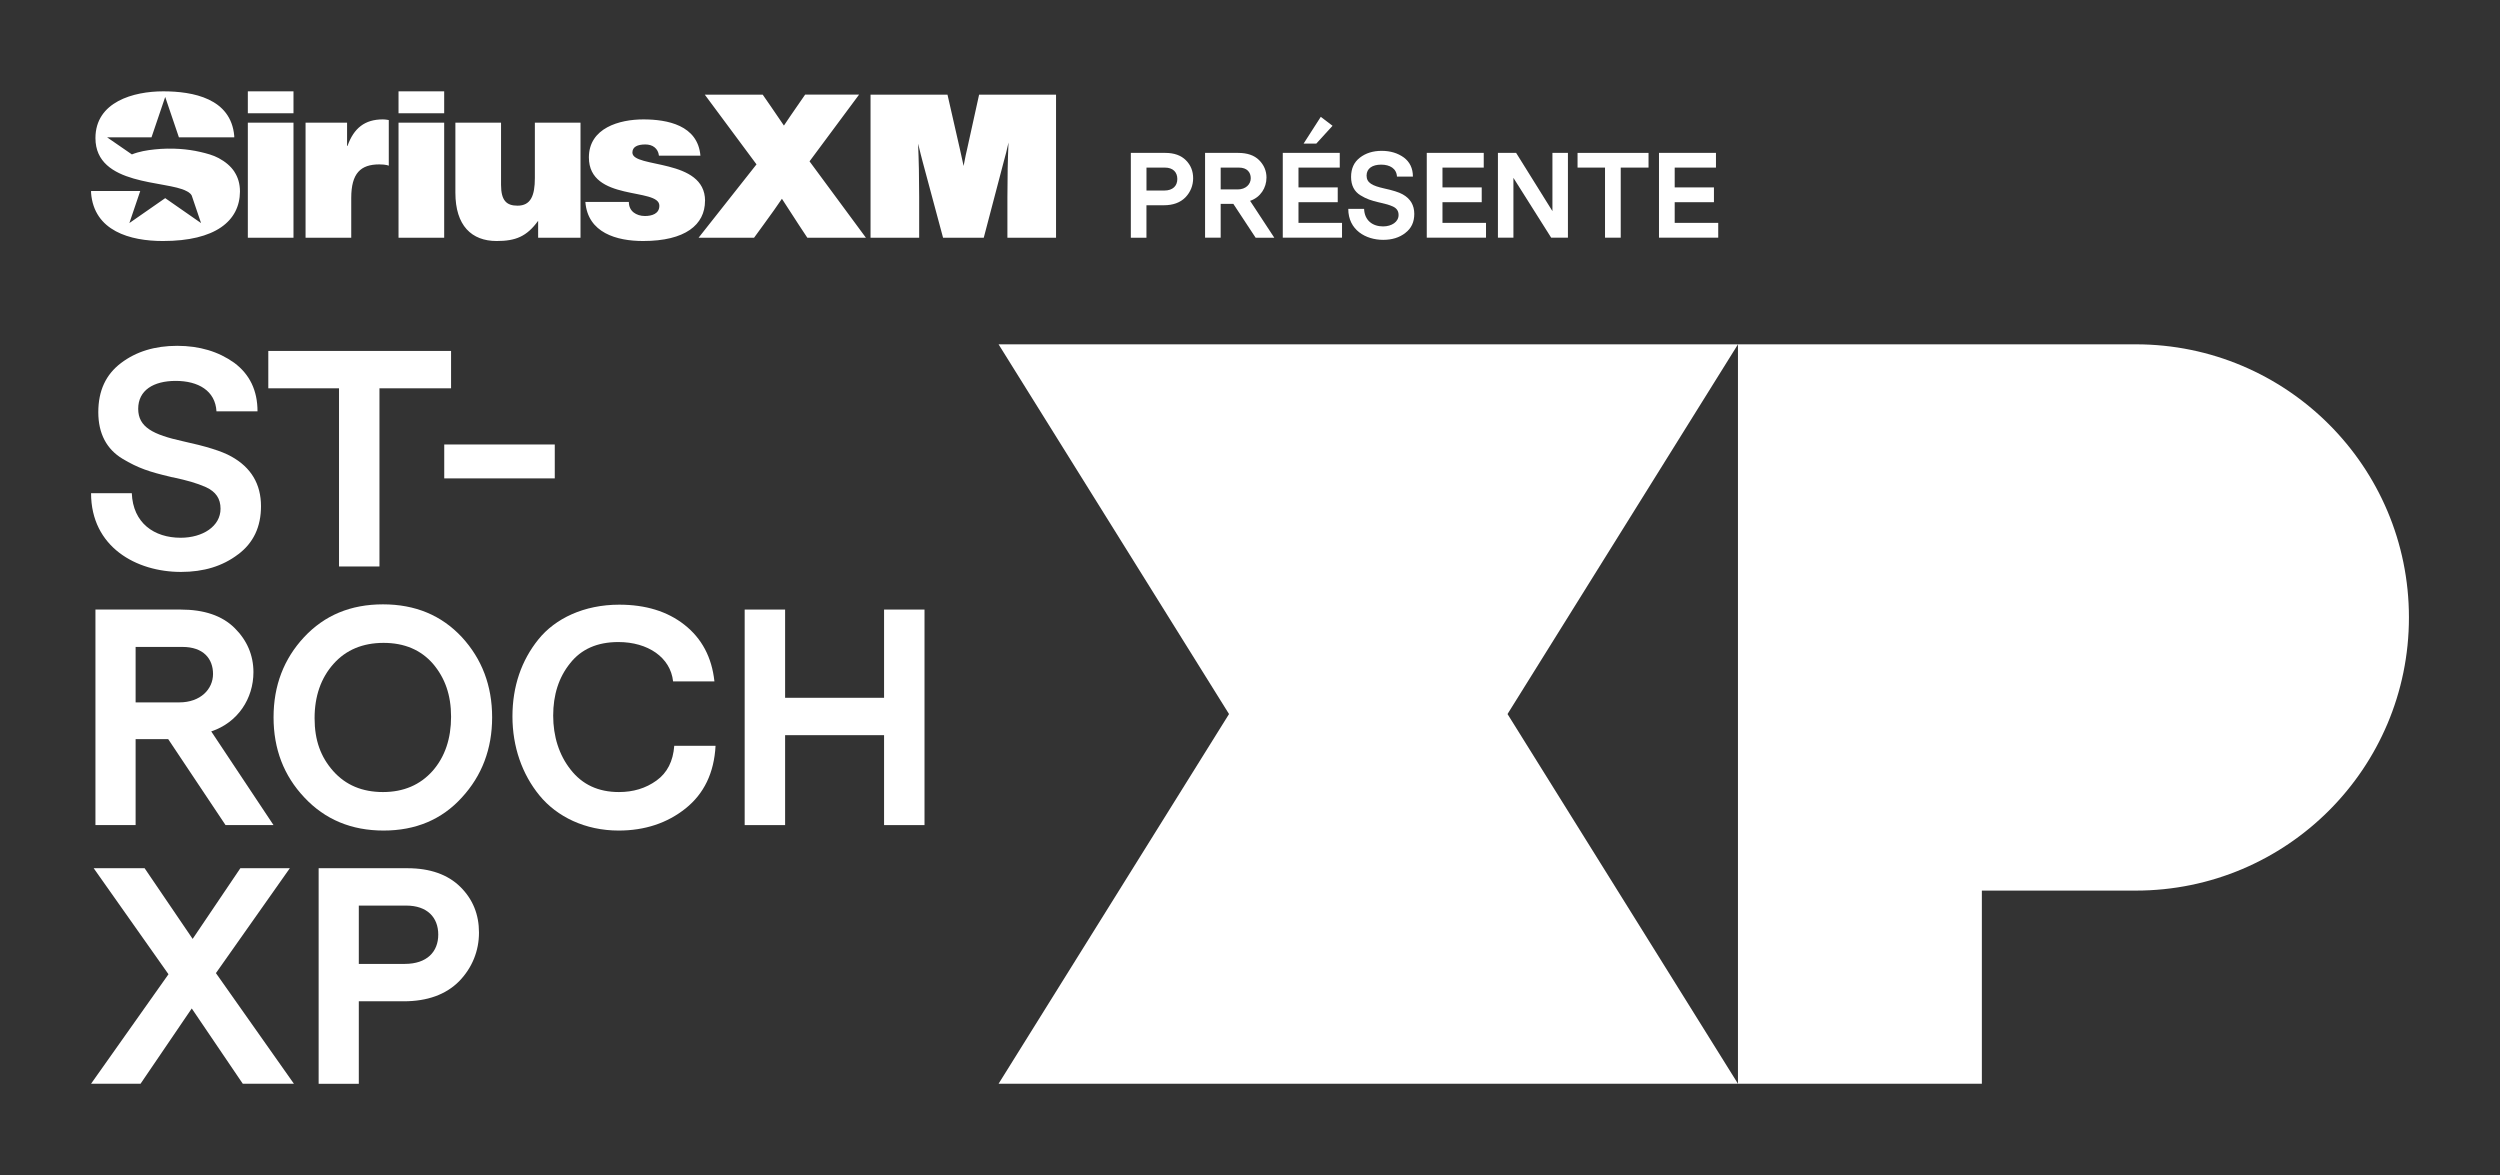
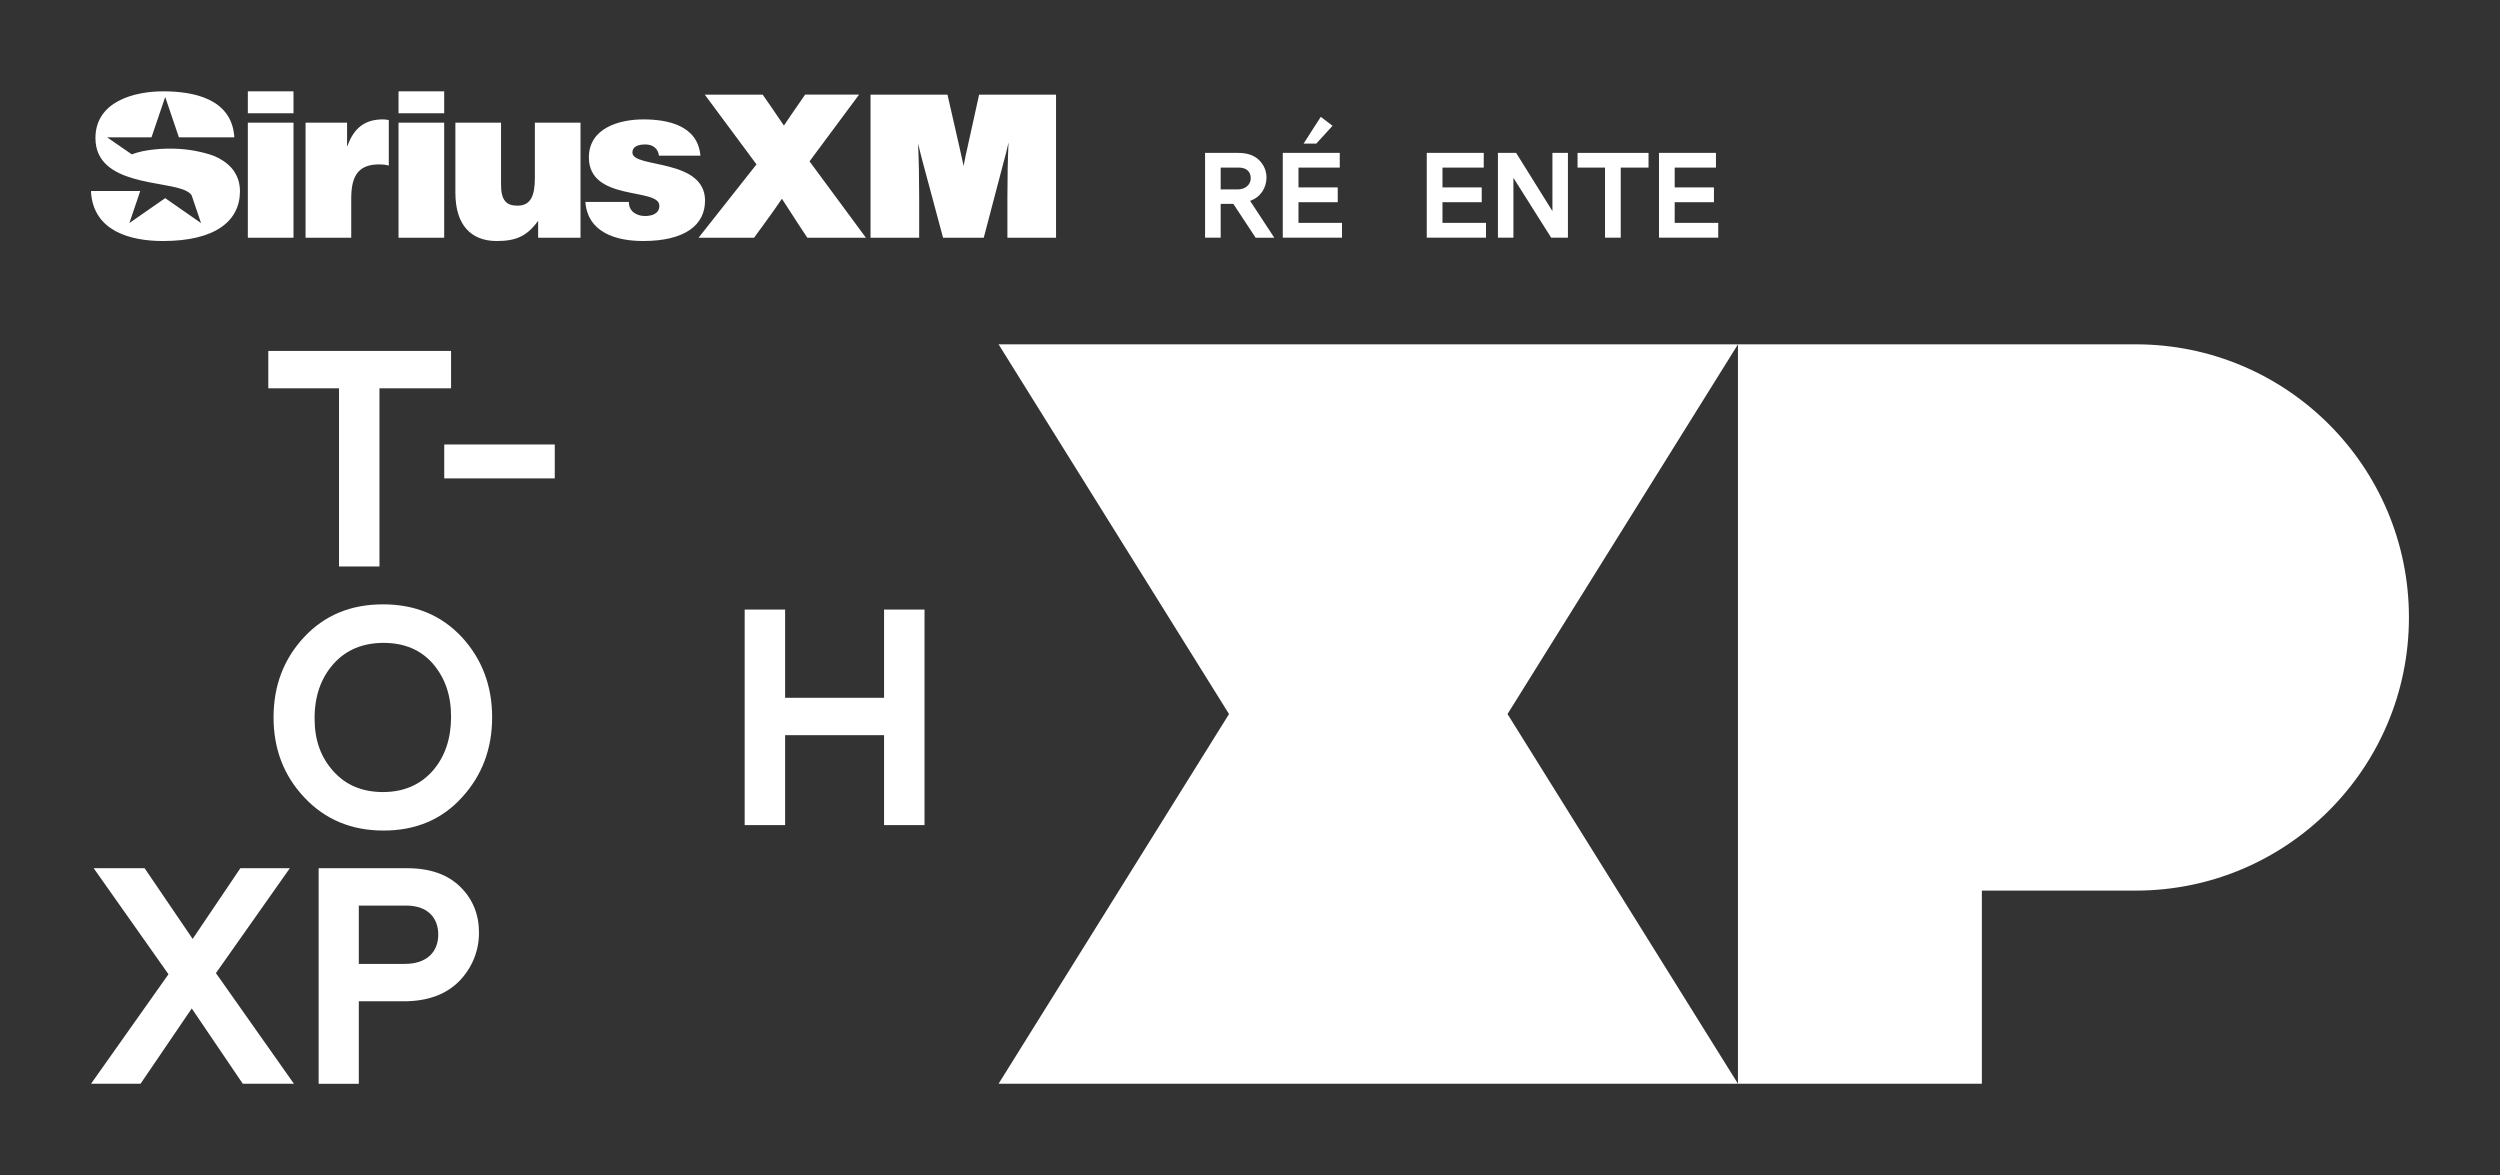
<svg xmlns="http://www.w3.org/2000/svg" id="Calque_1" data-name="Calque 1" viewBox="0 0 838.96 394.34">
  <rect x="0" y="0" width="838.96" height="394.34" fill="#333333" stroke="none" />
  <defs>
    <style>
      .cls-1 {
        fill: #fff;
        stroke-width: 0px;
      }
    </style>
  </defs>
  <g>
    <g id="Illustration_5" data-name="Illustration 5">
      <g>
        <polygon class="cls-1" points="335.11 115.56 412.44 239.62 335.11 363.68 583.23 363.68 505.9 239.62 583.23 115.56 335.11 115.56" />
        <path class="cls-1" d="M716.74,115.56h-133.51v248.12h81.85v-64.81h51.66c50.62,0,91.66-41.04,91.66-91.66s-41.04-91.66-91.66-91.66" />
        <g>
-           <path class="cls-1" d="M79.88,186.05c-5.18,3.95-11.52,5.88-19.14,5.88-15.04,0-30.18-8.39-30.18-26.42h13.67c.39,10.03,7.52,14.95,16.4,14.95,7.42,0,13.38-3.86,13.38-9.74,0-3.38-1.56-5.69-4.88-7.23-3.32-1.45-6.15-2.22-10.94-3.28-.49-.1-.78-.1-.98-.2-6.93-1.63-10.84-2.89-16.11-6.07-5.27-3.18-8.11-8.39-8.11-15.62s2.54-12.64,7.62-16.49c5.08-3.85,11.33-5.78,18.85-5.78s13.86,1.93,19.14,5.69c5.18,3.86,7.82,9.26,7.82,16.3h-13.77c-.39-6.94-6.15-10.22-13.67-10.22s-12.6,3.18-12.6,9.36,4.98,8.68,15.04,10.9c7.52,1.64,12.99,3.28,16.21,5.11,6.64,3.67,9.96,9.26,9.96,16.68,0,6.94-2.54,12.34-7.72,16.2" />
          <polygon class="cls-1" points="151.37 130.31 127.34 130.31 127.34 190.1 113.77 190.1 113.77 130.31 90.04 130.31 90.04 117.77 151.37 117.77 151.37 130.31" />
          <rect class="cls-1" x="149.08" y="149.16" width="37.09" height="11.38" />
-           <path class="cls-1" d="M45.51,235.71h14.65c7.13,0,11.33-4.44,11.33-9.54s-3.22-9.07-10.25-9.07h-15.73v18.61ZM75.69,276.89l-19.24-28.84h-10.94v28.84h-13.48v-72.33h28.61c7.82,0,13.87,2.02,18.07,6.17,4.2,4.14,6.34,9.16,6.34,14.85,0,8.78-5.17,16.88-14.16,19.87l20.9,31.44h-16.12Z" />
          <path class="cls-1" d="M111.92,222.79c-4.2,4.72-6.35,10.8-6.35,18.22s2.05,13.02,6.25,17.75c4.2,4.72,9.77,7.04,16.7,7.04s12.5-2.41,16.7-7.14c4.11-4.72,6.15-10.8,6.15-18.13s-2.05-13.02-6.05-17.75c-4.1-4.72-9.67-7.04-16.6-7.04s-12.6,2.32-16.79,7.04M102.15,267.63c-6.93-7.33-10.35-16.3-10.35-26.91s3.42-19.58,10.25-26.91c6.84-7.33,15.63-11,26.47-11s19.63,3.67,26.47,11c6.74,7.33,10.16,16.3,10.16,26.91s-3.42,19.58-10.16,26.91c-6.74,7.42-15.53,11.09-26.27,11.09s-19.63-3.67-26.57-11.09" />
-           <path class="cls-1" d="M220.31,261.94c3.61-2.61,5.57-6.46,5.96-11.67h13.86c-.49,9.16-3.91,16.11-10.06,21.03-6.15,4.91-13.67,7.42-22.46,7.42-11.23,0-20.7-4.63-26.56-11.77-5.86-7.14-9.08-16.39-9.08-26.52s3.03-18.81,8.7-25.85c5.66-7.04,15.33-11.66,27.14-11.66,8.79,0,16.12,2.21,21.88,6.75,5.76,4.54,9.18,10.8,10.06,19h-13.87c-.88-8.1-8.5-13.21-18.36-13.21-7.13,0-12.5,2.41-16.21,7.14-3.81,4.72-5.67,10.61-5.67,17.55s1.96,13.21,5.86,18.13c3.91,5.01,9.28,7.52,16.21,7.52,4.79,0,8.99-1.25,12.6-3.86" />
          <polygon class="cls-1" points="310.25 276.89 296.68 276.89 296.68 246.71 263.47 246.71 263.47 276.89 249.9 276.89 249.9 204.56 263.47 204.56 263.47 234.17 296.68 234.17 296.68 204.56 310.25 204.56 310.25 276.89" />
          <polygon class="cls-1" points="72.46 326.56 98.63 363.68 81.47 363.68 64.35 338.42 47.17 363.68 30.56 363.68 56.54 326.94 31.44 291.36 48.53 291.36 64.65 315.08 80.66 291.36 97.26 291.36 72.46 326.56" />
          <path class="cls-1" d="M120.41,323.47h15.43c7.42,0,11.23-4.05,11.23-9.83s-3.71-9.74-10.74-9.74h-15.92v19.58ZM106.93,291.36h29.79c7.62,0,13.57,2.12,17.77,6.27,4.2,4.15,6.25,9.26,6.25,15.34s-2.25,11.77-6.64,16.3c-4.49,4.53-10.74,6.75-18.65,6.75h-15.04v27.68h-13.48v-72.33Z" />
        </g>
      </g>
    </g>
    <g>
-       <path class="cls-1" d="M379.5,51.31h11.57c2.96,0,5.27.83,6.9,2.47,1.63,1.63,2.43,3.64,2.43,6.03s-.87,4.63-2.58,6.41c-1.75,1.78-4.17,2.66-7.25,2.66h-5.84v10.89h-5.24v-28.45ZM384.74,63.94h5.99c2.88,0,4.36-1.59,4.36-3.87s-1.44-3.83-4.17-3.83h-6.18v7.7Z" />
      <path class="cls-1" d="M421.36,79.76l-7.47-11.34h-4.25v11.34h-5.24v-28.45h11.12c3.03,0,5.39.8,7.02,2.43,1.63,1.63,2.47,3.6,2.47,5.84,0,3.45-2.01,6.64-5.5,7.82l8.12,12.37h-6.26ZM409.64,63.57h5.69c2.77,0,4.4-1.75,4.4-3.76s-1.25-3.57-3.98-3.57h-6.11v7.32Z" />
      <path class="cls-1" d="M430.48,79.76v-28.45h19.12v4.93h-13.85v6.64h13.17v4.97h-13.17v6.94h14.61v4.97h-19.88ZM437.46,48.2l5.77-8.99,3.95,3-5.46,5.99h-4.25Z" />
-       <path class="cls-1" d="M471.62,78.17c-2.01,1.56-4.48,2.32-7.44,2.32-5.84,0-11.72-3.3-11.72-10.39h5.31c.15,3.94,2.92,5.88,6.37,5.88,2.88,0,5.2-1.52,5.2-3.83,0-1.33-.61-2.24-1.9-2.85-1.29-.57-2.39-.87-4.25-1.29-.19-.04-.3-.04-.38-.08-2.69-.64-4.21-1.14-6.26-2.39-2.05-1.25-3.15-3.3-3.15-6.15s.99-4.97,2.96-6.49c1.97-1.52,4.4-2.28,7.32-2.28s5.39.76,7.44,2.24c2.01,1.52,3.03,3.64,3.03,6.41h-5.35c-.15-2.73-2.39-4.02-5.31-4.02s-4.89,1.25-4.89,3.68,1.93,3.41,5.84,4.29c2.92.64,5.05,1.29,6.3,2.01,2.58,1.44,3.87,3.64,3.87,6.56,0,2.73-.99,4.86-3,6.37Z" />
      <path class="cls-1" d="M478.8,79.76v-28.45h19.12v4.93h-13.85v6.64h13.17v4.97h-13.17v6.94h14.61v4.97h-19.88Z" />
      <path class="cls-1" d="M526.16,79.76h-5.61l-12.67-20.07v20.07h-5.2v-28.45h6.11l12.18,19.54v-19.54h5.2v28.45Z" />
      <path class="cls-1" d="M553.22,56.24h-9.33v23.52h-5.27v-23.52h-9.22v-4.93h23.82v4.93Z" />
      <path class="cls-1" d="M556.73,79.76v-28.45h19.12v4.93h-13.85v6.64h13.17v4.97h-13.17v6.94h14.61v4.97h-19.88Z" />
    </g>
  </g>
  <g id="Horizontal_Blanc" data-name="Horizontal Blanc">
    <path class="cls-1" d="M83.17,41.17h15.32v38.61h-15.32v-38.61ZM83.17,30.65h15.32v7.37h-15.32v-7.37ZM133.74,30.65h15.32v7.37h-15.32v-7.37ZM133.74,41.17h15.32v38.61h-15.32v-38.61ZM179.49,41.17h15.32v38.6h-14.22v-5.67c-3.83,5.3-7.59,6.78-13.92,6.78-8.4,0-13.85-5.15-13.85-16.21v-23.5h15.32v20.85c0,5.3,1.85,7,5.53,7,4.42,0,5.82-3.32,5.82-9.28v-18.57ZM236.59,67.4c0,8.03-6.63,13.48-20.78,13.48-8.84,0-18.57-2.72-19.37-13.11h14.59c0,1.55.59,2.73,1.62,3.54.96.74,2.28,1.18,3.76,1.18,2.36,0,4.86-.74,4.86-3.46,0-6.19-23.65-1.25-23.65-16.21,0-9.87,10.24-12.75,18.27-12.75s18.27,1.92,19.16,12.16h-13.92c-.15-1.25-.66-2.14-1.48-2.8-.81-.66-1.91-.95-3.09-.95-2.65,0-4.34.81-4.34,2.72,0,5.38,24.39,1.77,24.39,16.21ZM78.67,57.67c1.17,1.78,1.86,3.95,1.86,6.62h0c-.08,9.88-8.25,16.59-25.86,16.59-11,0-23.11-3.35-24.11-16.14v-.64h16.5l-3.65,10.76,12.03-8.37,12.03,8.37-3.13-9.24c-.49-.96-1.75-1.49-1.75-1.49-6.58-3.64-30.56-1.66-30.56-17.79,0-12.15,12.74-15.69,22.74-15.69s22.74,2.36,23.84,14.96v.48h-18.57s-4.6-13.56-4.6-13.56l-4.6,13.56h-14.89s8.31,5.73,8.31,5.73c2.43-.98,5.04-1.41,7.64-1.68,2.79-.29,5.6-.35,8.4-.16,2.36.16,4.71.49,7.01,1.03,2.08.49,4.2,1.04,6.08,2.05,2.16,1.17,4.02,2.65,5.3,4.61h0ZM128.48,40.07c.95,0,1.99.22,1.99.22v15.32s-.81-.44-3.17-.44c-6.27,0-9.43,2.95-9.43,11.27v13.34h-15.33v-38.61h13.93v7.81h.14c2.14-6.04,5.87-8.91,11.86-8.91ZM328.57,31.76h25.82v48.02h-16.32v-13.62c0-6.61.12-12.72.37-18.34-.5,2.29-1.04,4.47-1.63,6.54l-6.68,25.43h-13.65l-6.83-25.43c-.25-.94-.48-1.84-.7-2.7-.22-.85-.41-1.62-.56-2.29-.15-.67-.25-1.06-.3-1.15.25,5.49.37,11.47.37,17.94v13.62h-16.32V31.76h25.82l4.15,18.21c.45,2.02.86,3.93,1.26,5.73.54-2.88.94-4.79,1.19-5.73l4.01-18.21ZM271.67,54.15l18.92,25.63h-19.66l-2.89-4.38-5.64-8.7c-1.53,2.29-3.59,5.19-6.16,8.7l-3.19,4.38h-18.62l19.44-24.62-17.36-23.4h19.44l2.89,4.18c1.88,2.74,3.29,4.81,4.23,6.2.1-.18.77-1.17,2-2.97.99-1.44,1.73-2.52,2.23-3.24l2.89-4.18h18.1l-16.62,22.39Z" />
  </g>
</svg>